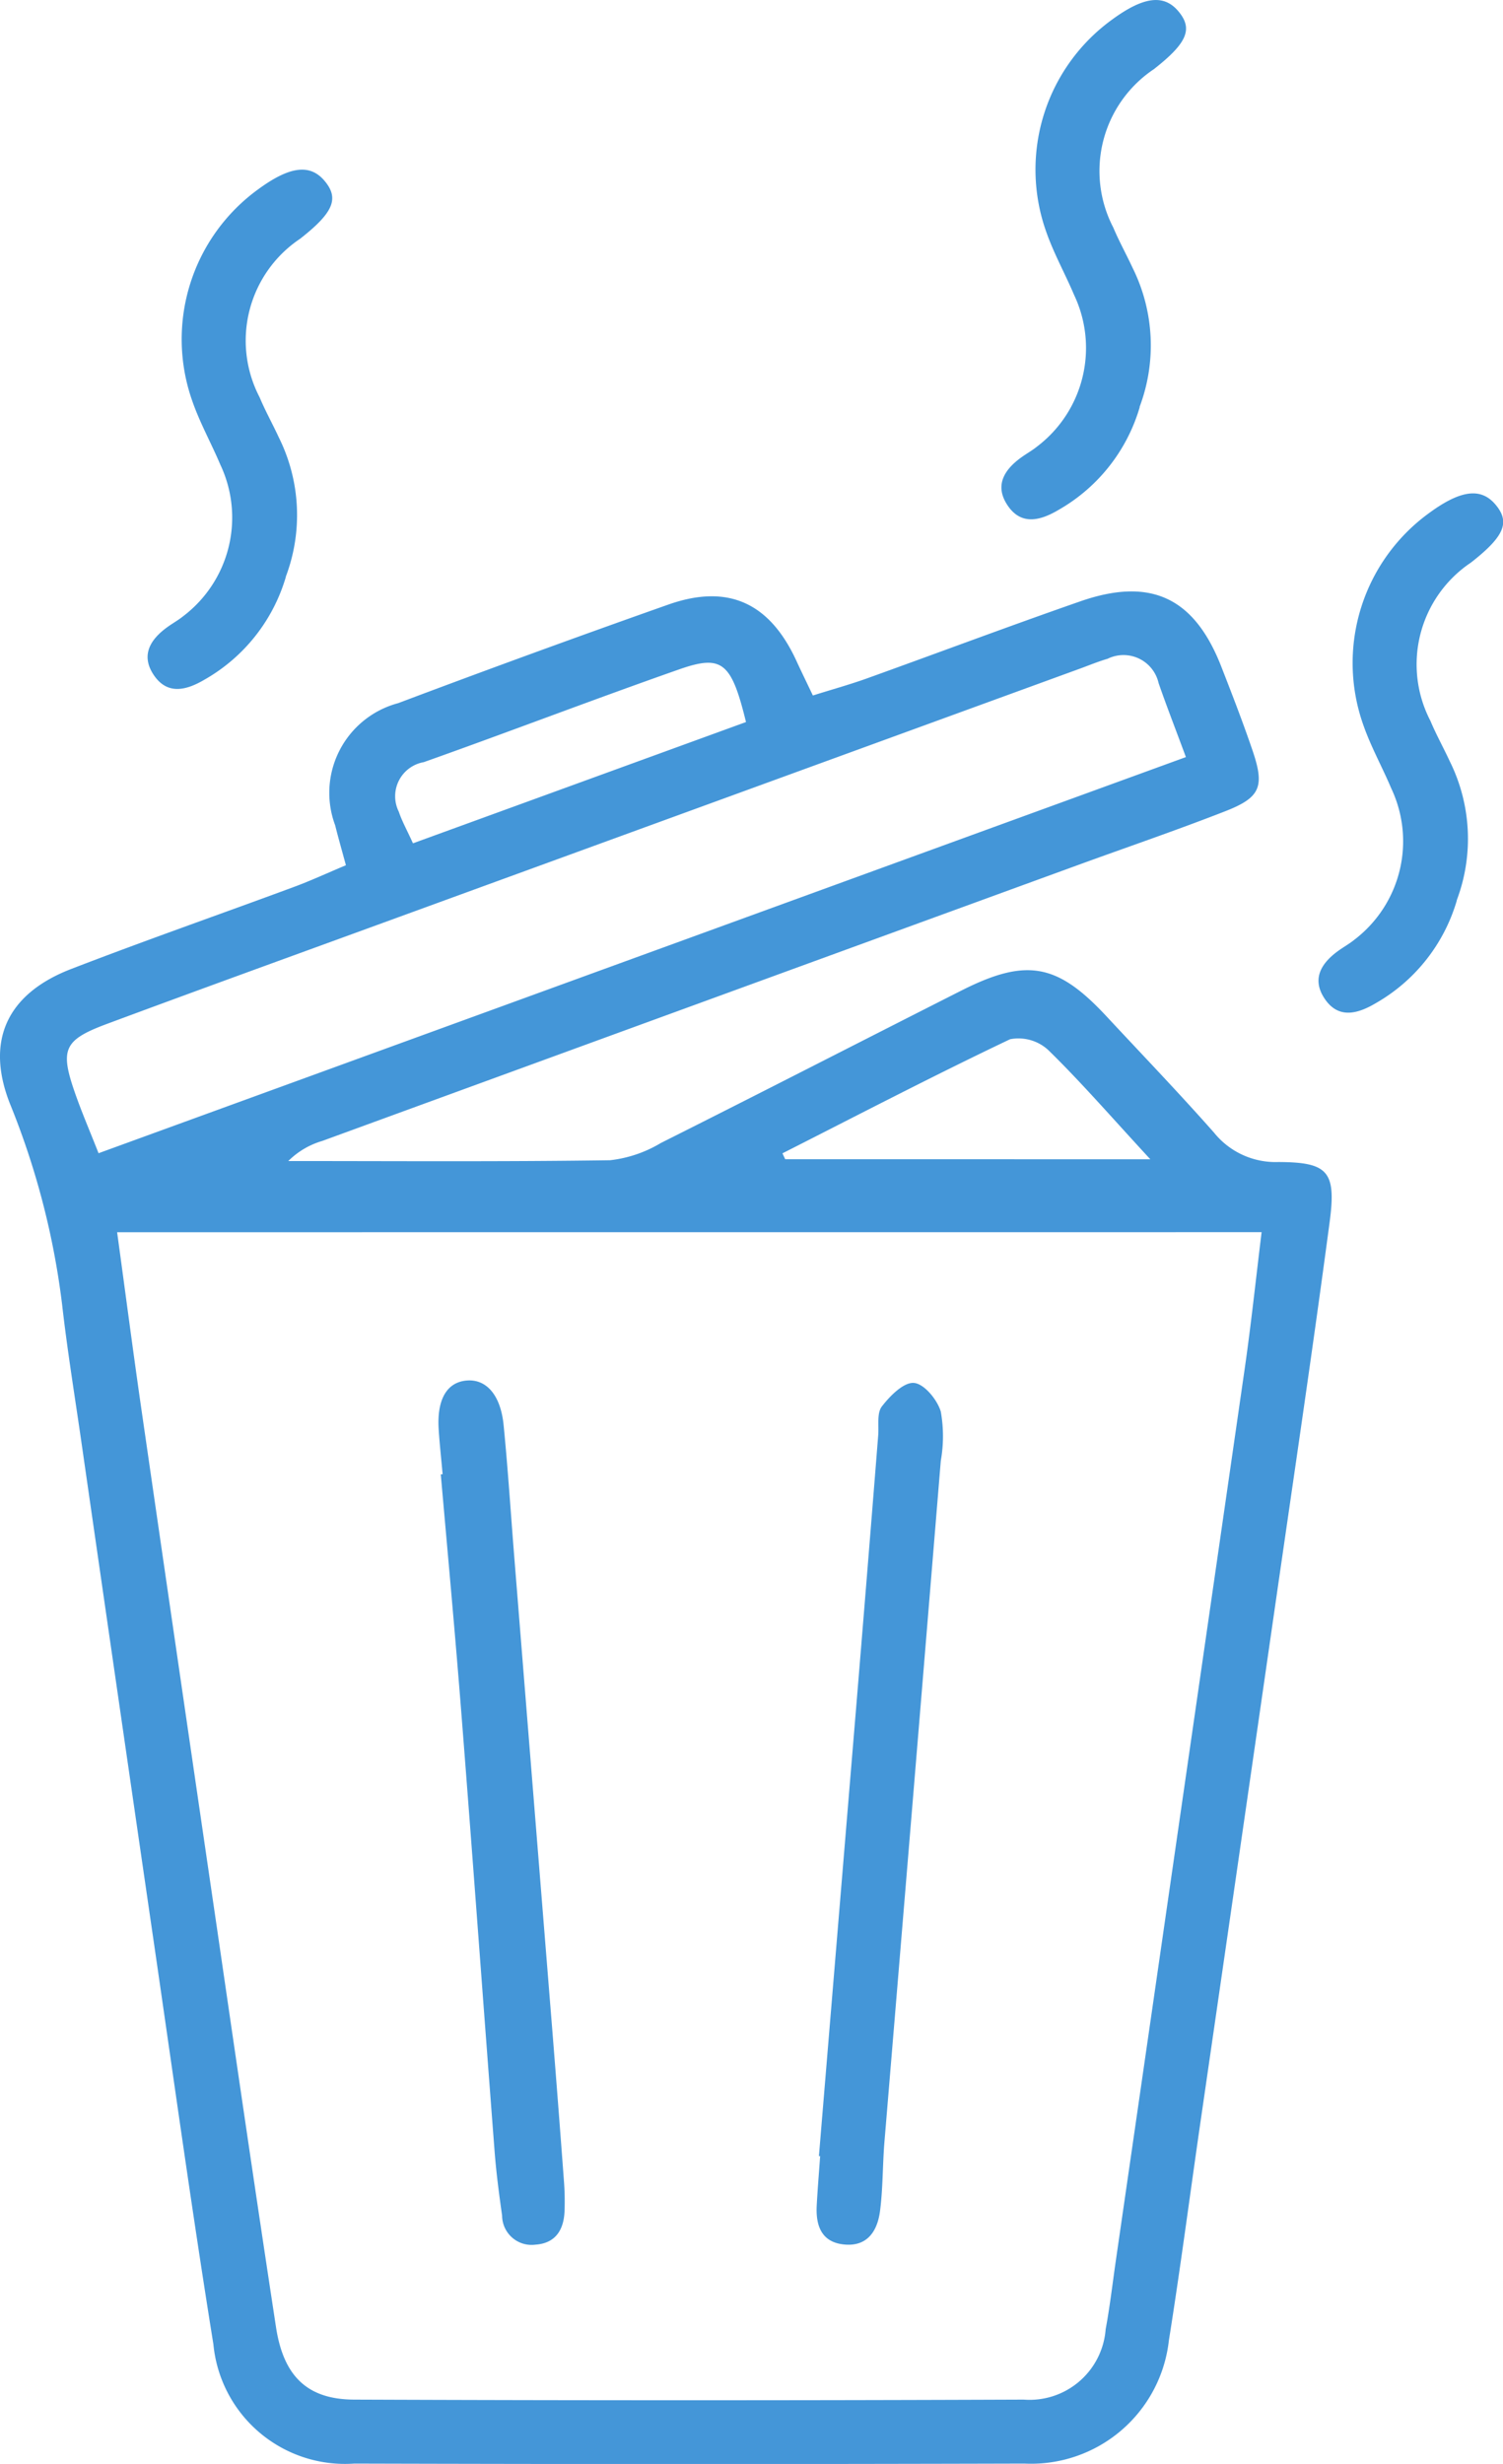
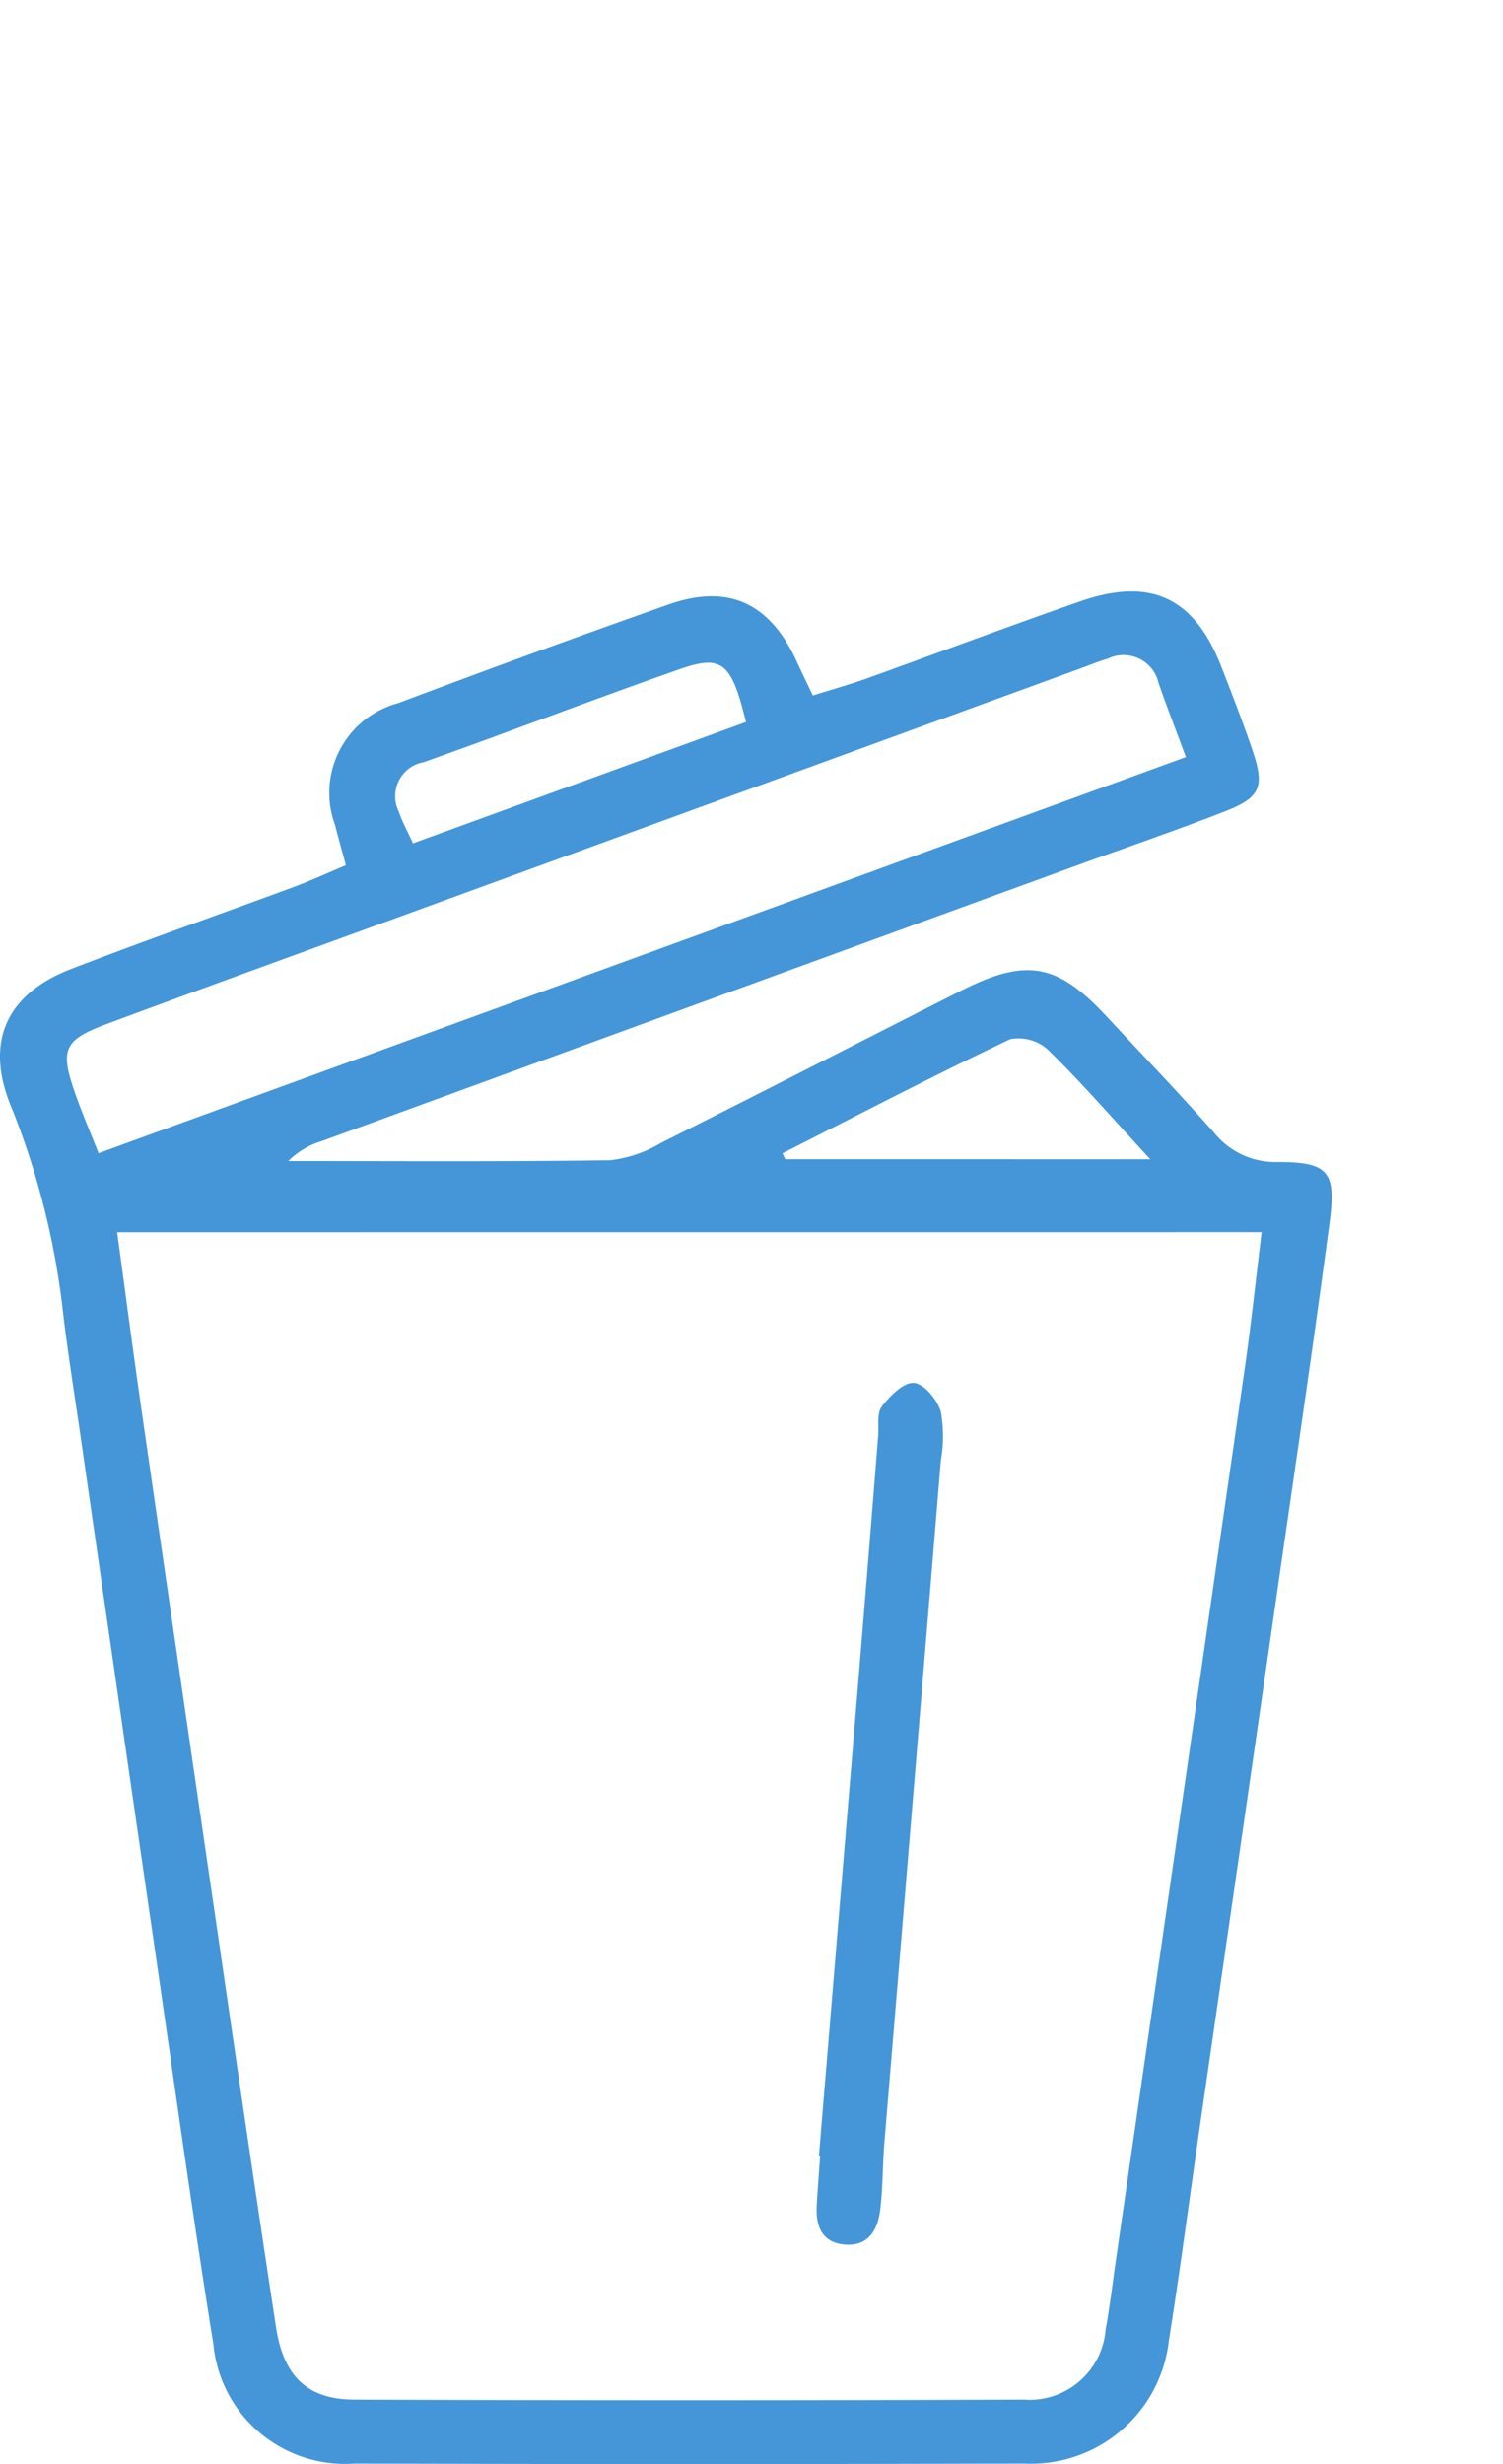
<svg xmlns="http://www.w3.org/2000/svg" width="54.642" height="89.567" viewBox="0 0 54.642 89.567">
  <defs>
    <clipPath id="a">
      <rect width="54.642" height="89.567" fill="#4496d8" />
    </clipPath>
  </defs>
  <g clip-path="url(#a)">
    <path d="M12.576,69.506c-.147-.544-.279-1-.391-1.452a3.374,3.374,0,0,1,2.292-4.441q4.89-1.842,9.818-3.582c2.18-.769,3.694-.064,4.668,2.064.17.371.35.737.589,1.24.679-.213,1.3-.386,1.907-.6,2.6-.934,5.187-1.907,7.8-2.817,2.569-.9,4.157-.149,5.139,2.361.393,1.007.784,2.016,1.133,3.039.453,1.327.3,1.72-.978,2.221-1.789.7-3.61,1.319-5.415,1.978q-13.71,5-27.42,10.01a2.9,2.9,0,0,0-1.237.731c3.9,0,7.8.028,11.7-.029a4.582,4.582,0,0,0,1.845-.627c3.653-1.832,7.286-3.7,10.933-5.545,2.355-1.189,3.478-.98,5.254.926,1.312,1.409,2.648,2.8,3.921,4.24a2.871,2.871,0,0,0,2.335,1.071c1.814.005,2.115.341,1.871,2.179-.617,4.643-1.308,9.276-1.976,13.912q-1.362,9.451-2.734,18.9c-.378,2.615-.719,5.237-1.135,7.846a5.04,5.04,0,0,1-5.248,4.476q-12.183.034-24.366,0a4.806,4.806,0,0,1-5.123-4.337c-.773-4.8-1.439-9.621-2.14-14.435q-1.35-9.27-2.685-18.543c-.232-1.6-.492-3.207-.675-4.818A28.513,28.513,0,0,0,.362,78.175c-.906-2.3-.092-4,2.212-4.893,2.689-1.039,5.412-1.989,8.115-2.989.609-.225,1.2-.5,1.886-.787M4.258,82.846c.31,2.264.586,4.385.892,6.5Q6.516,98.787,7.9,108.226c.7,4.808,1.4,9.618,2.134,14.421.274,1.792,1.144,2.629,2.845,2.635q12.171.047,24.342,0a2.773,2.773,0,0,0,2.975-2.557c.154-.825.25-1.661.37-2.493q2.346-16.21,4.685-32.421c.235-1.634.408-3.278.615-4.967Zm-.675-2.872,39.531-14.4c-.376-1.015-.7-1.846-.993-2.69A1.308,1.308,0,0,0,40.268,62c-.345.1-.679.24-1.018.363q-12.769,4.656-25.538,9.313c-3.27,1.193-6.542,2.378-9.805,3.59-1.6.595-1.74.927-1.164,2.564.233.664.512,1.312.84,2.144M15.012,68.709,27.121,64.3c-.531-2.17-.863-2.463-2.428-1.915-3.108,1.09-6.183,2.271-9.286,3.373a1.258,1.258,0,0,0-.909,1.8c.111.336.288.65.514,1.147M41.82,80.194c-1.423-1.542-2.519-2.808-3.713-3.973a1.6,1.6,0,0,0-1.384-.391c-2.786,1.325-5.524,2.752-8.277,4.148l.1.215Z" transform="translate(0 -38.053)" fill="#4496d8" />
-     <path d="M137.8,64.486a6.336,6.336,0,0,0-.252-5.065c-.227-.491-.492-.965-.7-1.462a4.454,4.454,0,0,1,1.475-5.76c1.218-.955,1.432-1.469.881-2.115-.526-.616-1.263-.52-2.4.313a6.732,6.732,0,0,0-2.4,7.7c.274.791.689,1.533,1.016,2.307a4.5,4.5,0,0,1-1.339,5.508c-.186.151-.4.268-.593.409-.595.432-.952.99-.518,1.686.5.8,1.213.612,1.889.211a6.348,6.348,0,0,0,2.947-3.734" transform="translate(-84.843 -31.751)" fill="#4496d8" />
-     <path d="M105.863,14.8a6.337,6.337,0,0,0-.252-5.065c-.227-.49-.492-.965-.7-1.461a4.454,4.454,0,0,1,1.475-5.76c1.218-.955,1.432-1.469.881-2.115-.526-.616-1.263-.521-2.4.313a6.732,6.732,0,0,0-2.4,7.7c.274.791.689,1.533,1.017,2.307a4.5,4.5,0,0,1-1.338,5.508c-.186.151-.4.268-.593.409-.595.432-.952.99-.518,1.686.5.8,1.213.612,1.889.211a6.348,6.348,0,0,0,2.947-3.734" transform="translate(-64.436 0)" fill="#4496d8" />
-     <path d="M19.879,31.887a6.336,6.336,0,0,0-.252-5.065c-.227-.491-.492-.965-.7-1.462A4.454,4.454,0,0,1,20.4,19.6c1.218-.955,1.432-1.469.881-2.115-.526-.616-1.263-.52-2.4.313a6.732,6.732,0,0,0-2.4,7.7c.274.791.689,1.533,1.016,2.307a4.5,4.5,0,0,1-1.338,5.508c-.186.151-.4.268-.593.409-.595.432-.952.99-.518,1.686.5.8,1.213.612,1.889.211a6.348,6.348,0,0,0,2.947-3.734" transform="translate(-9.49 -10.92)" fill="#4496d8" />
-     <path d="M44.311,142.422c-.048-.539-.108-1.077-.143-1.616-.073-1.1.295-1.734,1.028-1.79.706-.054,1.224.529,1.332,1.62.159,1.614.262,3.234.392,4.851q.685,8.535,1.372,17.068.223,2.786.43,5.572a9.659,9.659,0,0,1,.021,1.082c-.026.681-.327,1.17-1.056,1.22a1.073,1.073,0,0,1-1.214-1.055c-.109-.774-.212-1.55-.272-2.328-.405-5.272-.786-10.546-1.2-15.818-.229-2.935-.5-5.867-.757-8.8l.066-.005" transform="translate(-28.219 -88.833)" fill="#4496d8" />
    <path d="M82.323,167.372q.685-8.253,1.37-16.506.4-4.844.785-9.691c.029-.358-.054-.81.132-1.052.295-.384.793-.887,1.167-.857s.85.613.977,1.043a5.1,5.1,0,0,1,0,1.788q-1.018,12.38-2.049,24.759c-.069.838-.052,1.685-.161,2.516-.092.7-.441,1.288-1.282,1.215s-1.057-.676-1.019-1.415c.032-.6.082-1.2.125-1.8l-.042,0" transform="translate(-52.551 -88.995)" fill="#4496d8" />
  </g>
</svg>